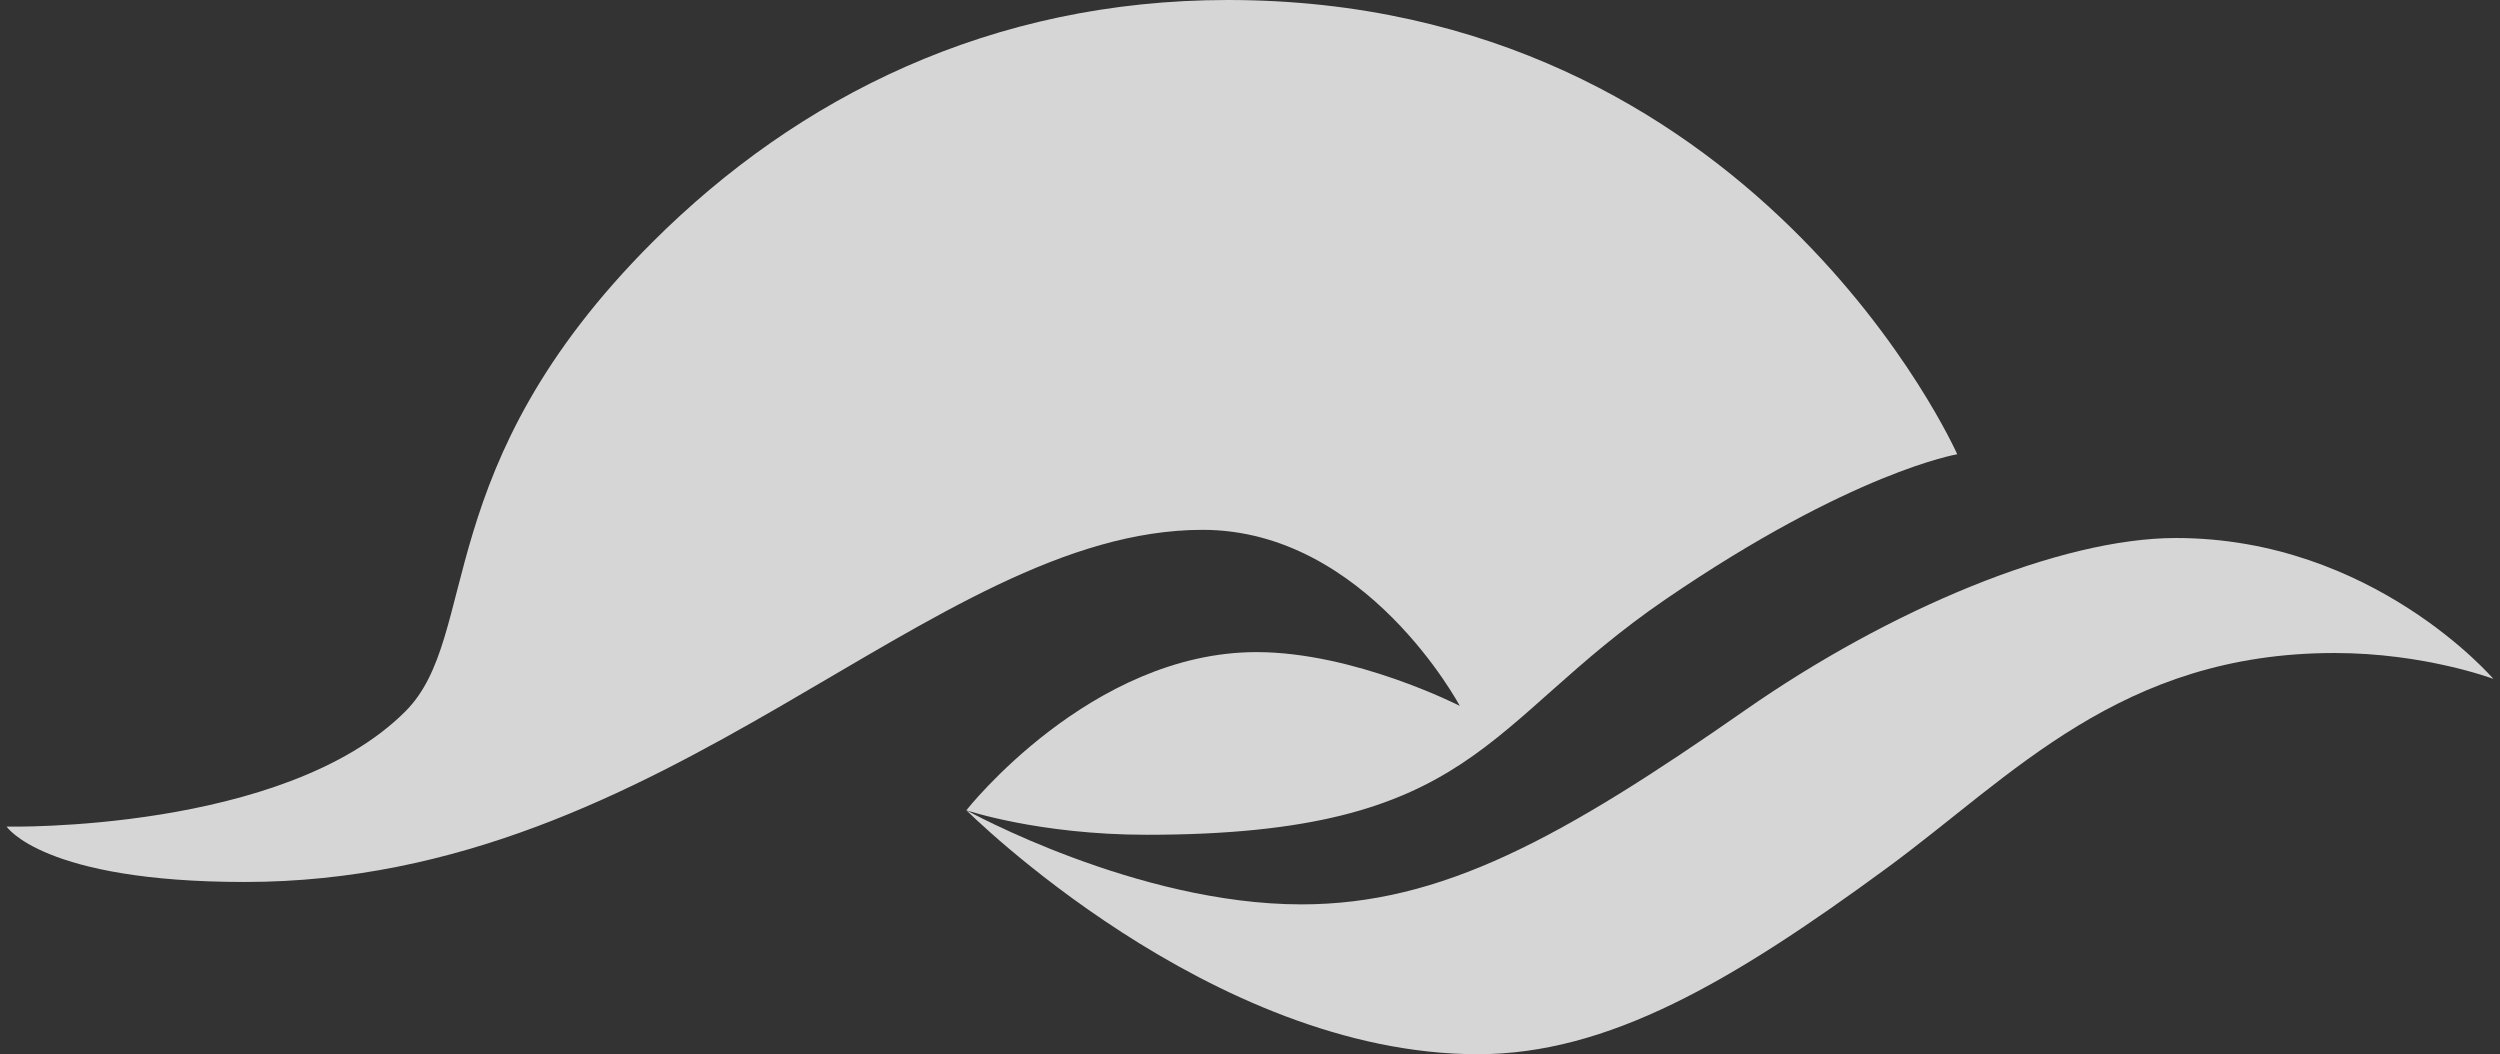
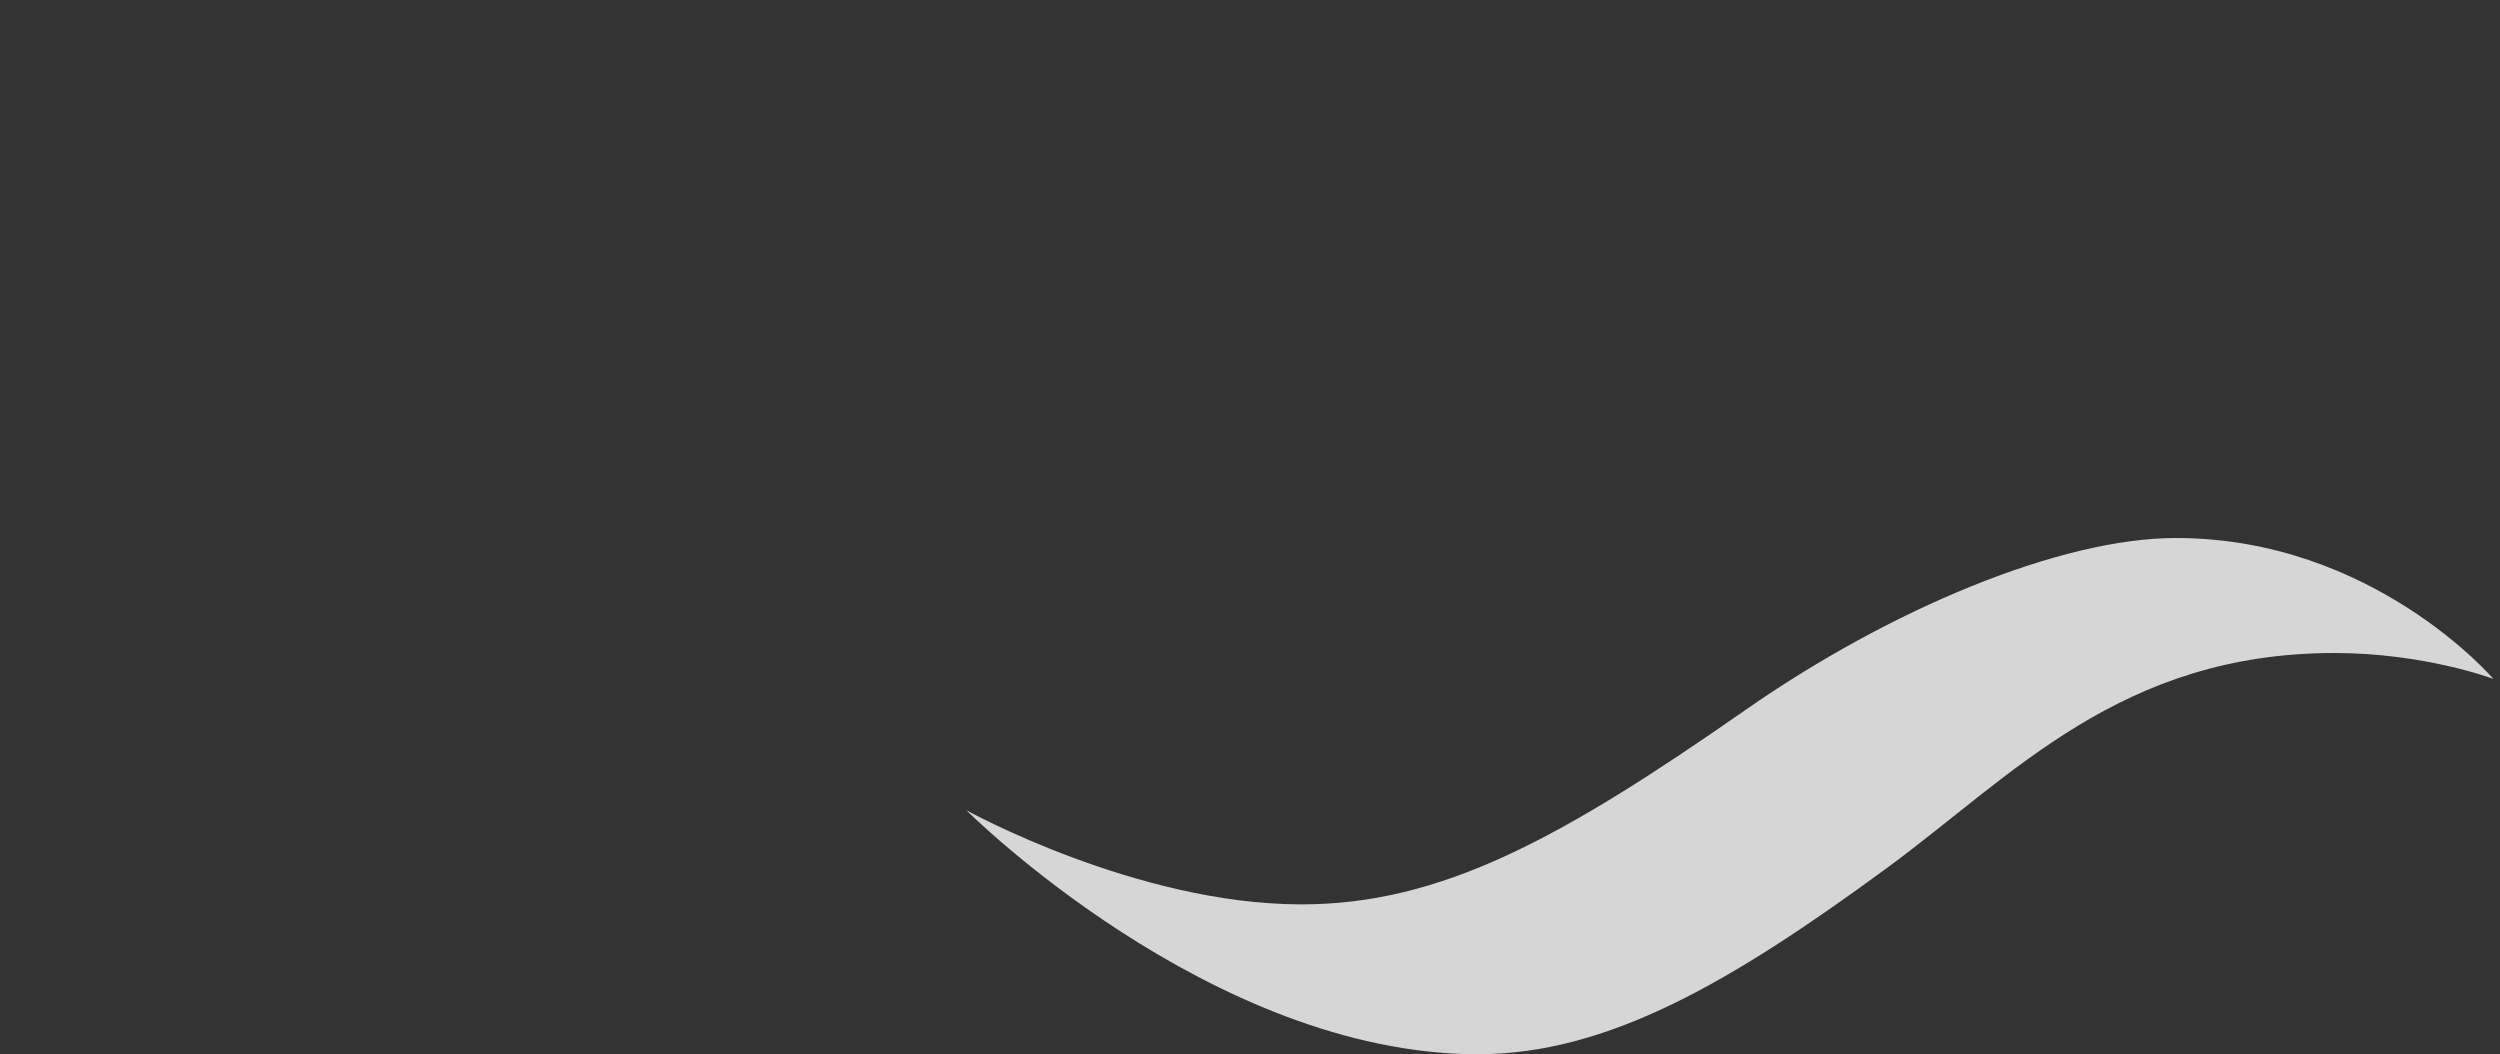
<svg xmlns="http://www.w3.org/2000/svg" width="166" height="70" viewBox="0 0 166 70" fill="none">
  <rect x="0" y="0" width="166" height="70" fill="#333333" stroke="none" />
-   <path d="M81.527 0C116.572 0 129.961 30.163 129.961 30.163C129.961 30.163 122.989 31.321 110.592 39.795C98.501 48.059 98.032 55.429 76.138 55.429C68.997 55.429 64.167 53.801 64.167 53.801C64.167 53.801 72.41 43.3 83.436 43.3C89.946 43.3 96.929 46.87 96.929 46.87C96.929 46.87 90.711 35.181 79.858 35.181C61.736 35.181 44.517 58.563 16.256 58.563C2.844 58.563 0.442 54.887 0.442 54.887C0.442 54.887 18.861 55.293 26.916 47.238C31.941 42.213 28.397 31.005 43.311 16.091C52.996 6.406 65.845 0 81.527 0Z" fill="white" fill-opacity="0.8" />
  <path d="M144.482 35.724C157.565 35.724 165.557 45.077 165.557 45.077C165.557 45.077 160.999 43.36 155.02 43.36C140.812 43.36 133.638 51.51 125.302 57.627C114.964 65.214 106.769 70 98.129 70C80.364 70 64.168 53.801 64.168 53.801C64.168 53.801 75.462 60.051 86.408 60.051C95.713 60.051 103.666 55.673 115.879 47.154C125.47 40.465 136.793 35.724 144.482 35.724Z" fill="white" fill-opacity="0.8" />
</svg>